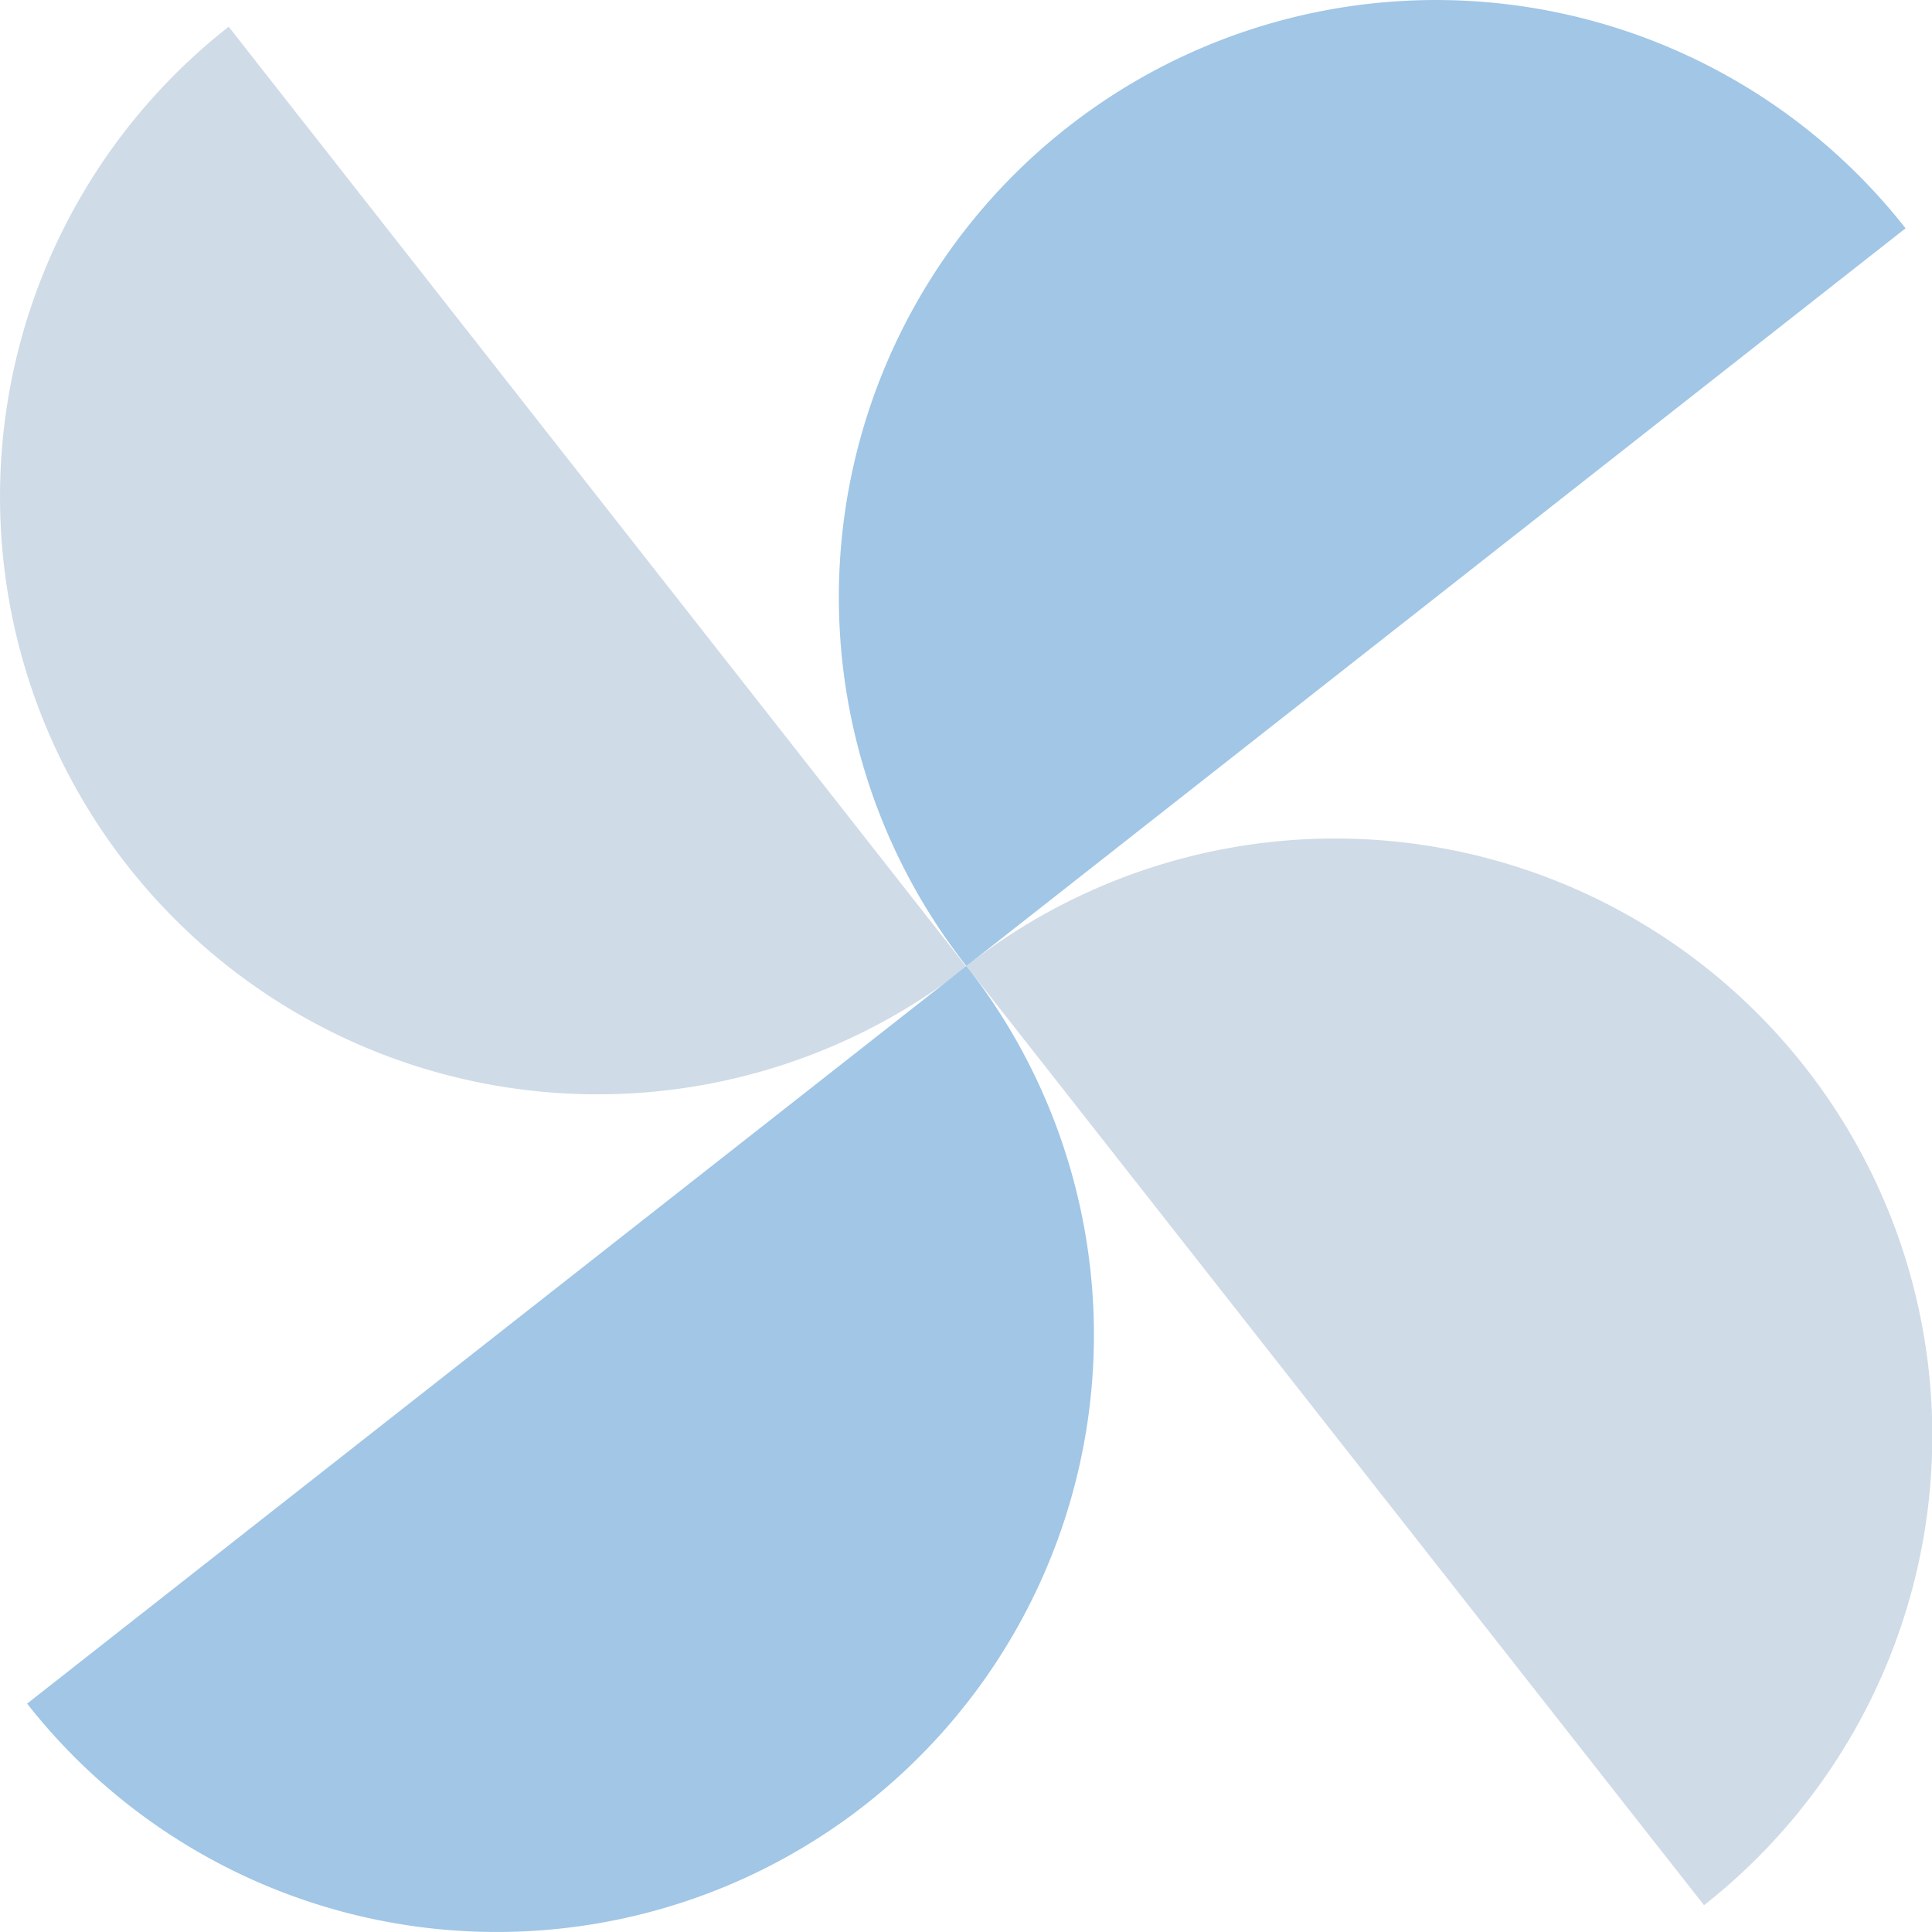
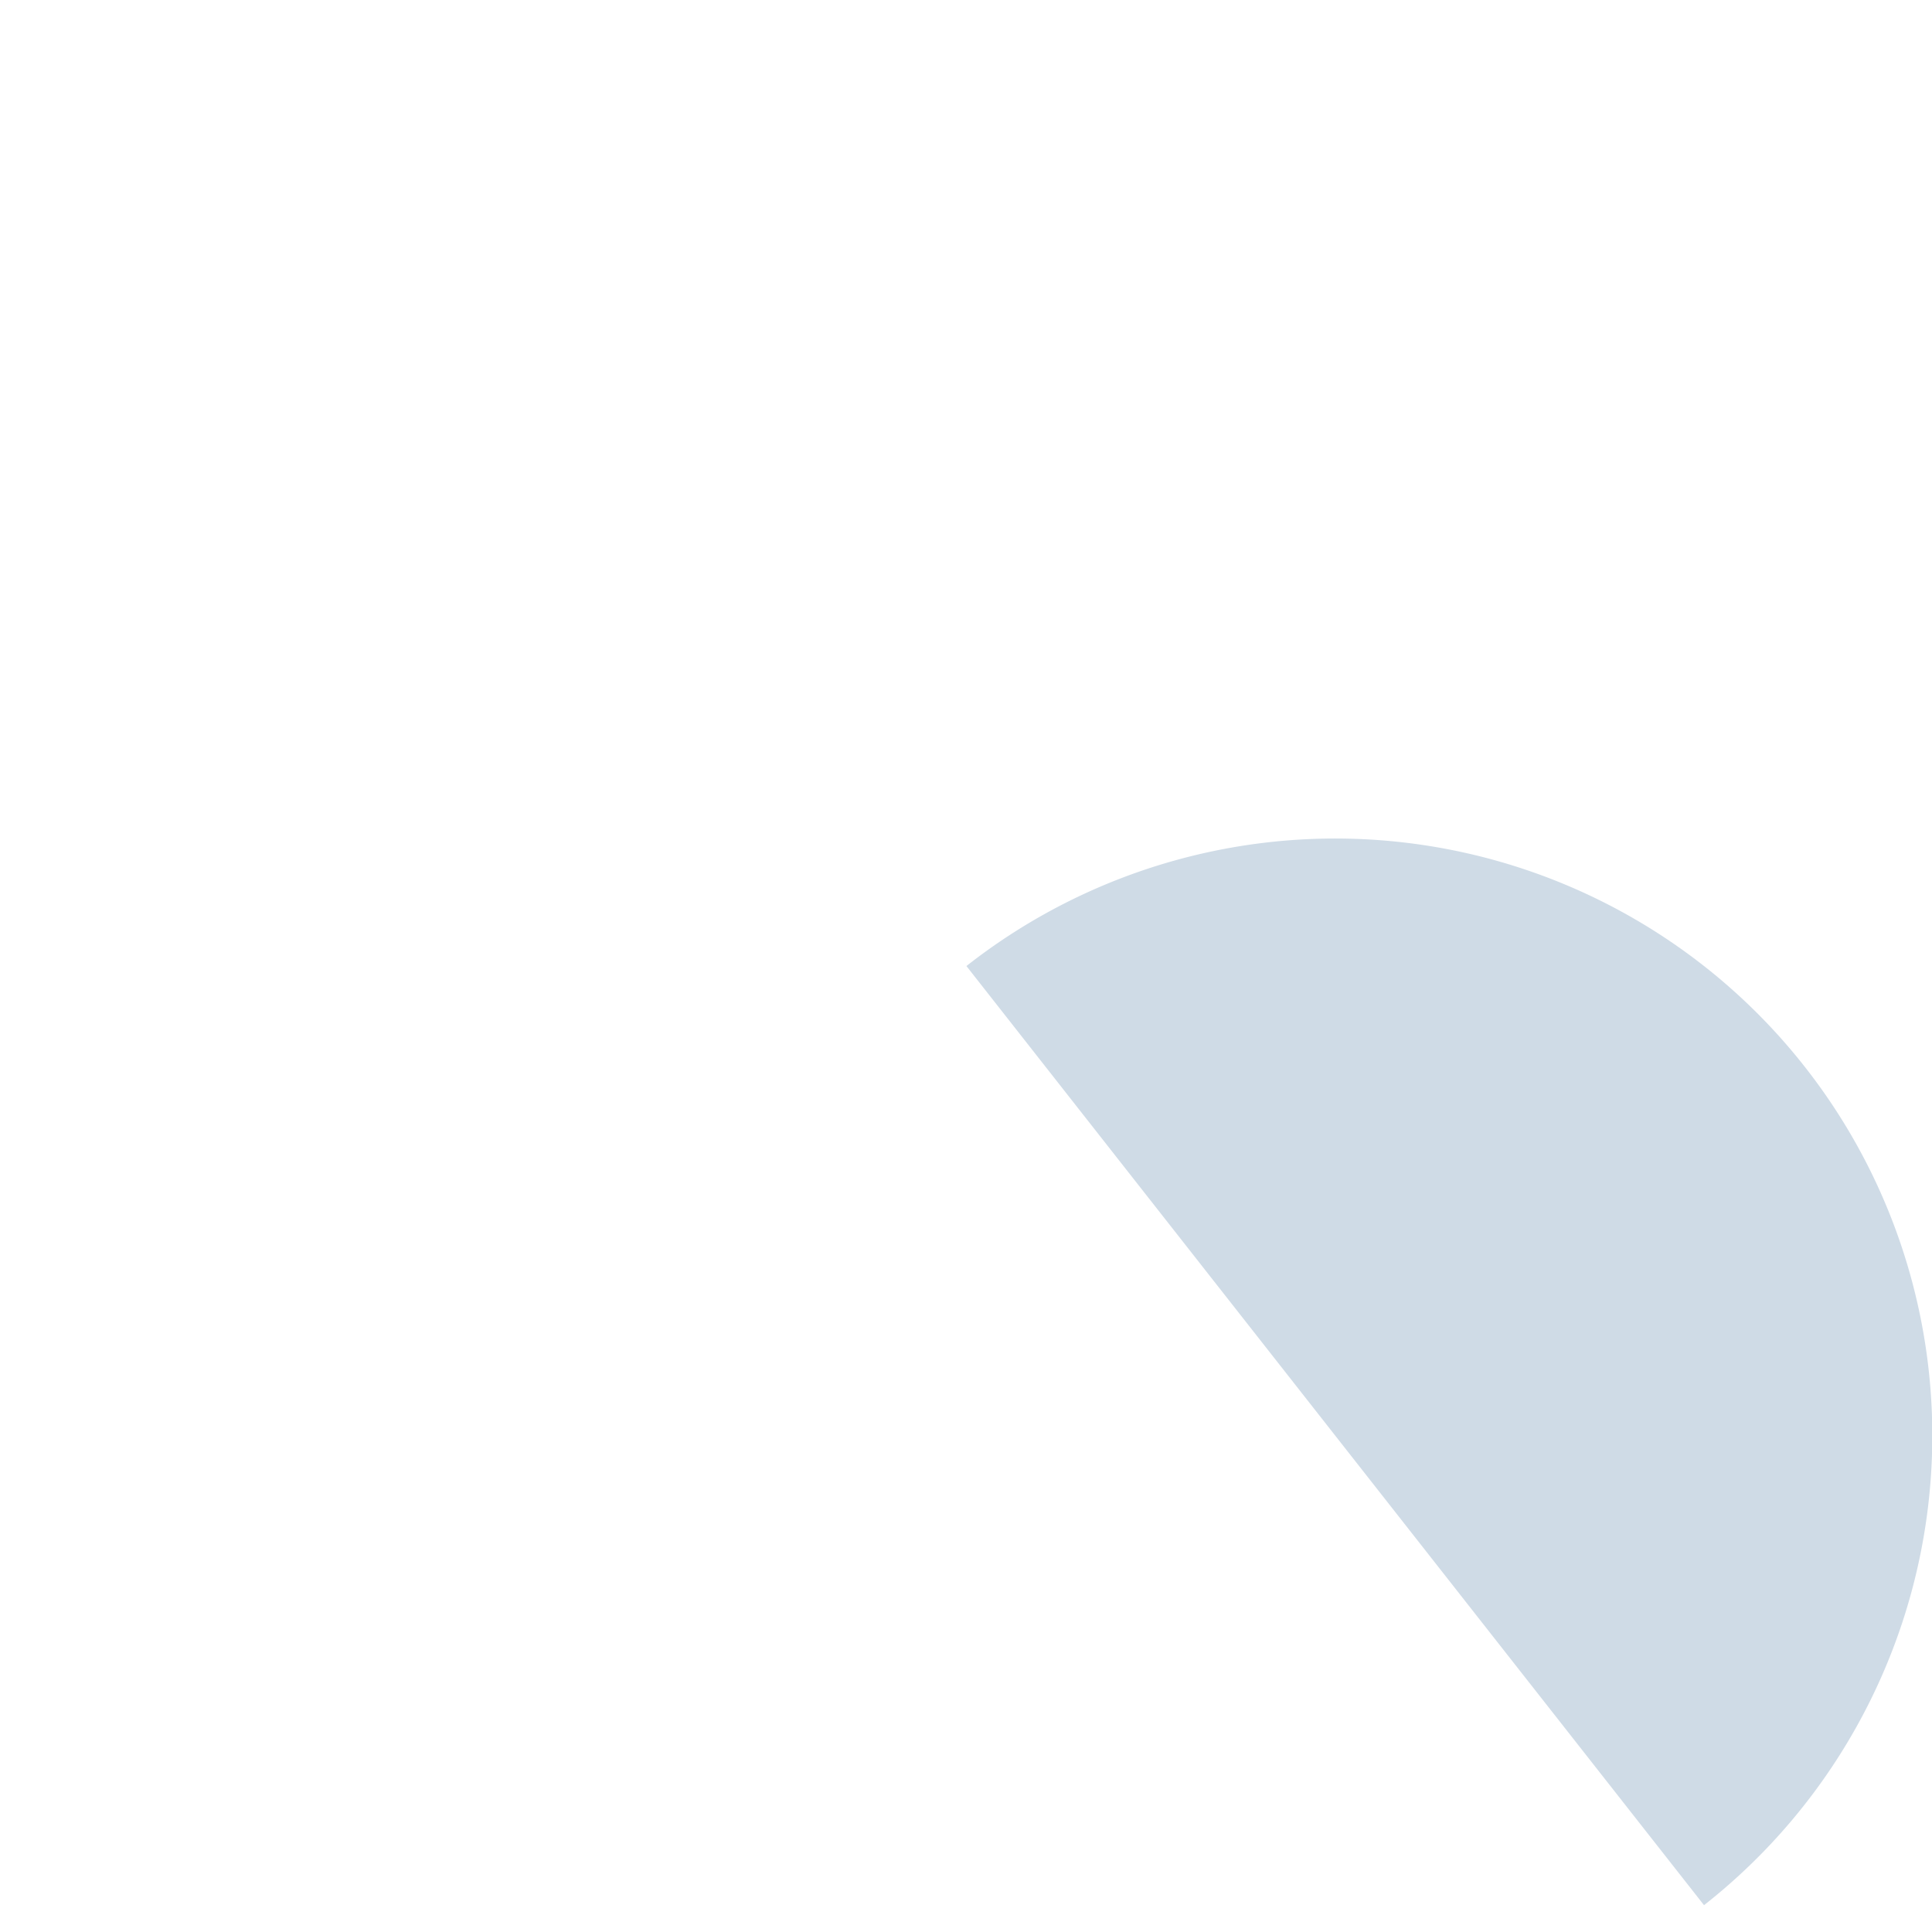
<svg xmlns="http://www.w3.org/2000/svg" t="1700882494875" class="icon" viewBox="0 0 1024 1024" version="1.1" p-id="996" width="128" height="128">
-   <path d="M512.225 512.018a316.457 316.457 0 0 1 390.938 497.764M121.2 14.167a316.544 316.544 0 0 0 391.025 498.288" fill="#CFDBE6" p-id="997" />
-   <path d="M512.225 512.018a316.457 316.457 0 1 1 497.764-391.025M512.225 512.018a316.457 316.457 0 0 1-497.851 390.938" fill="#A1C6E6" p-id="998" />
+   <path d="M512.225 512.018a316.457 316.457 0 0 1 390.938 497.764M121.2 14.167" fill="#CFDBE6" p-id="997" />
</svg>